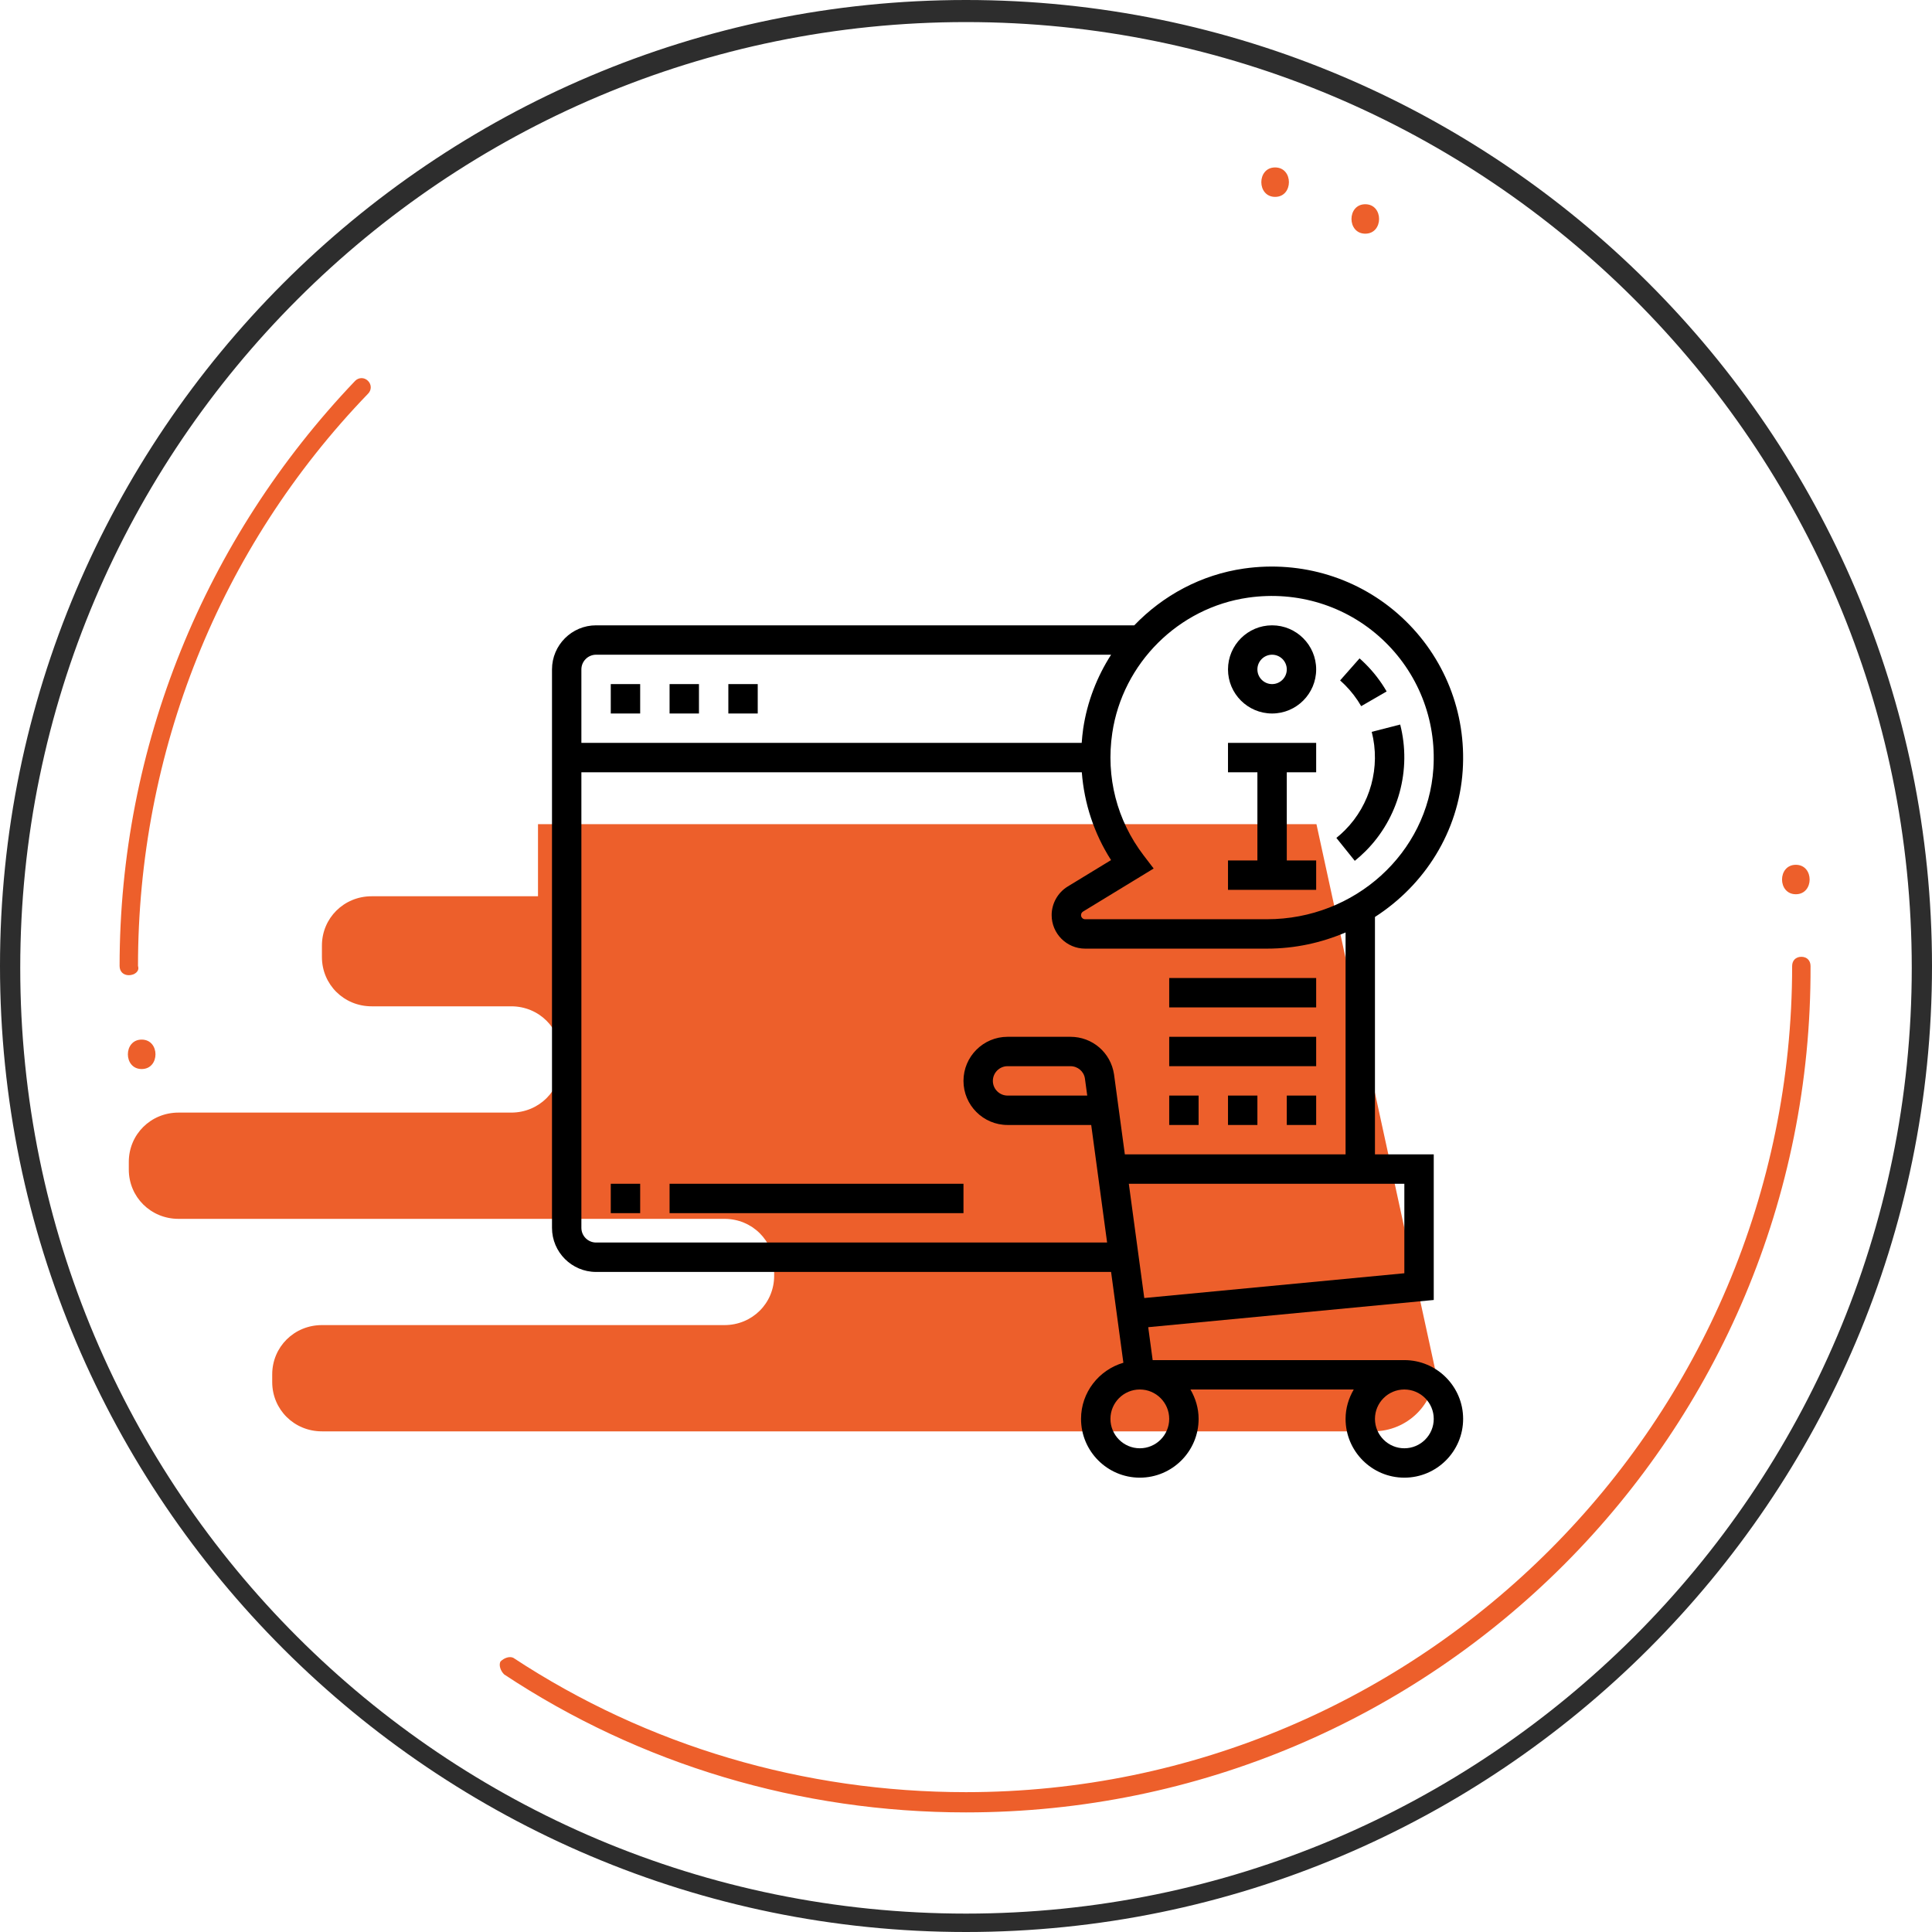
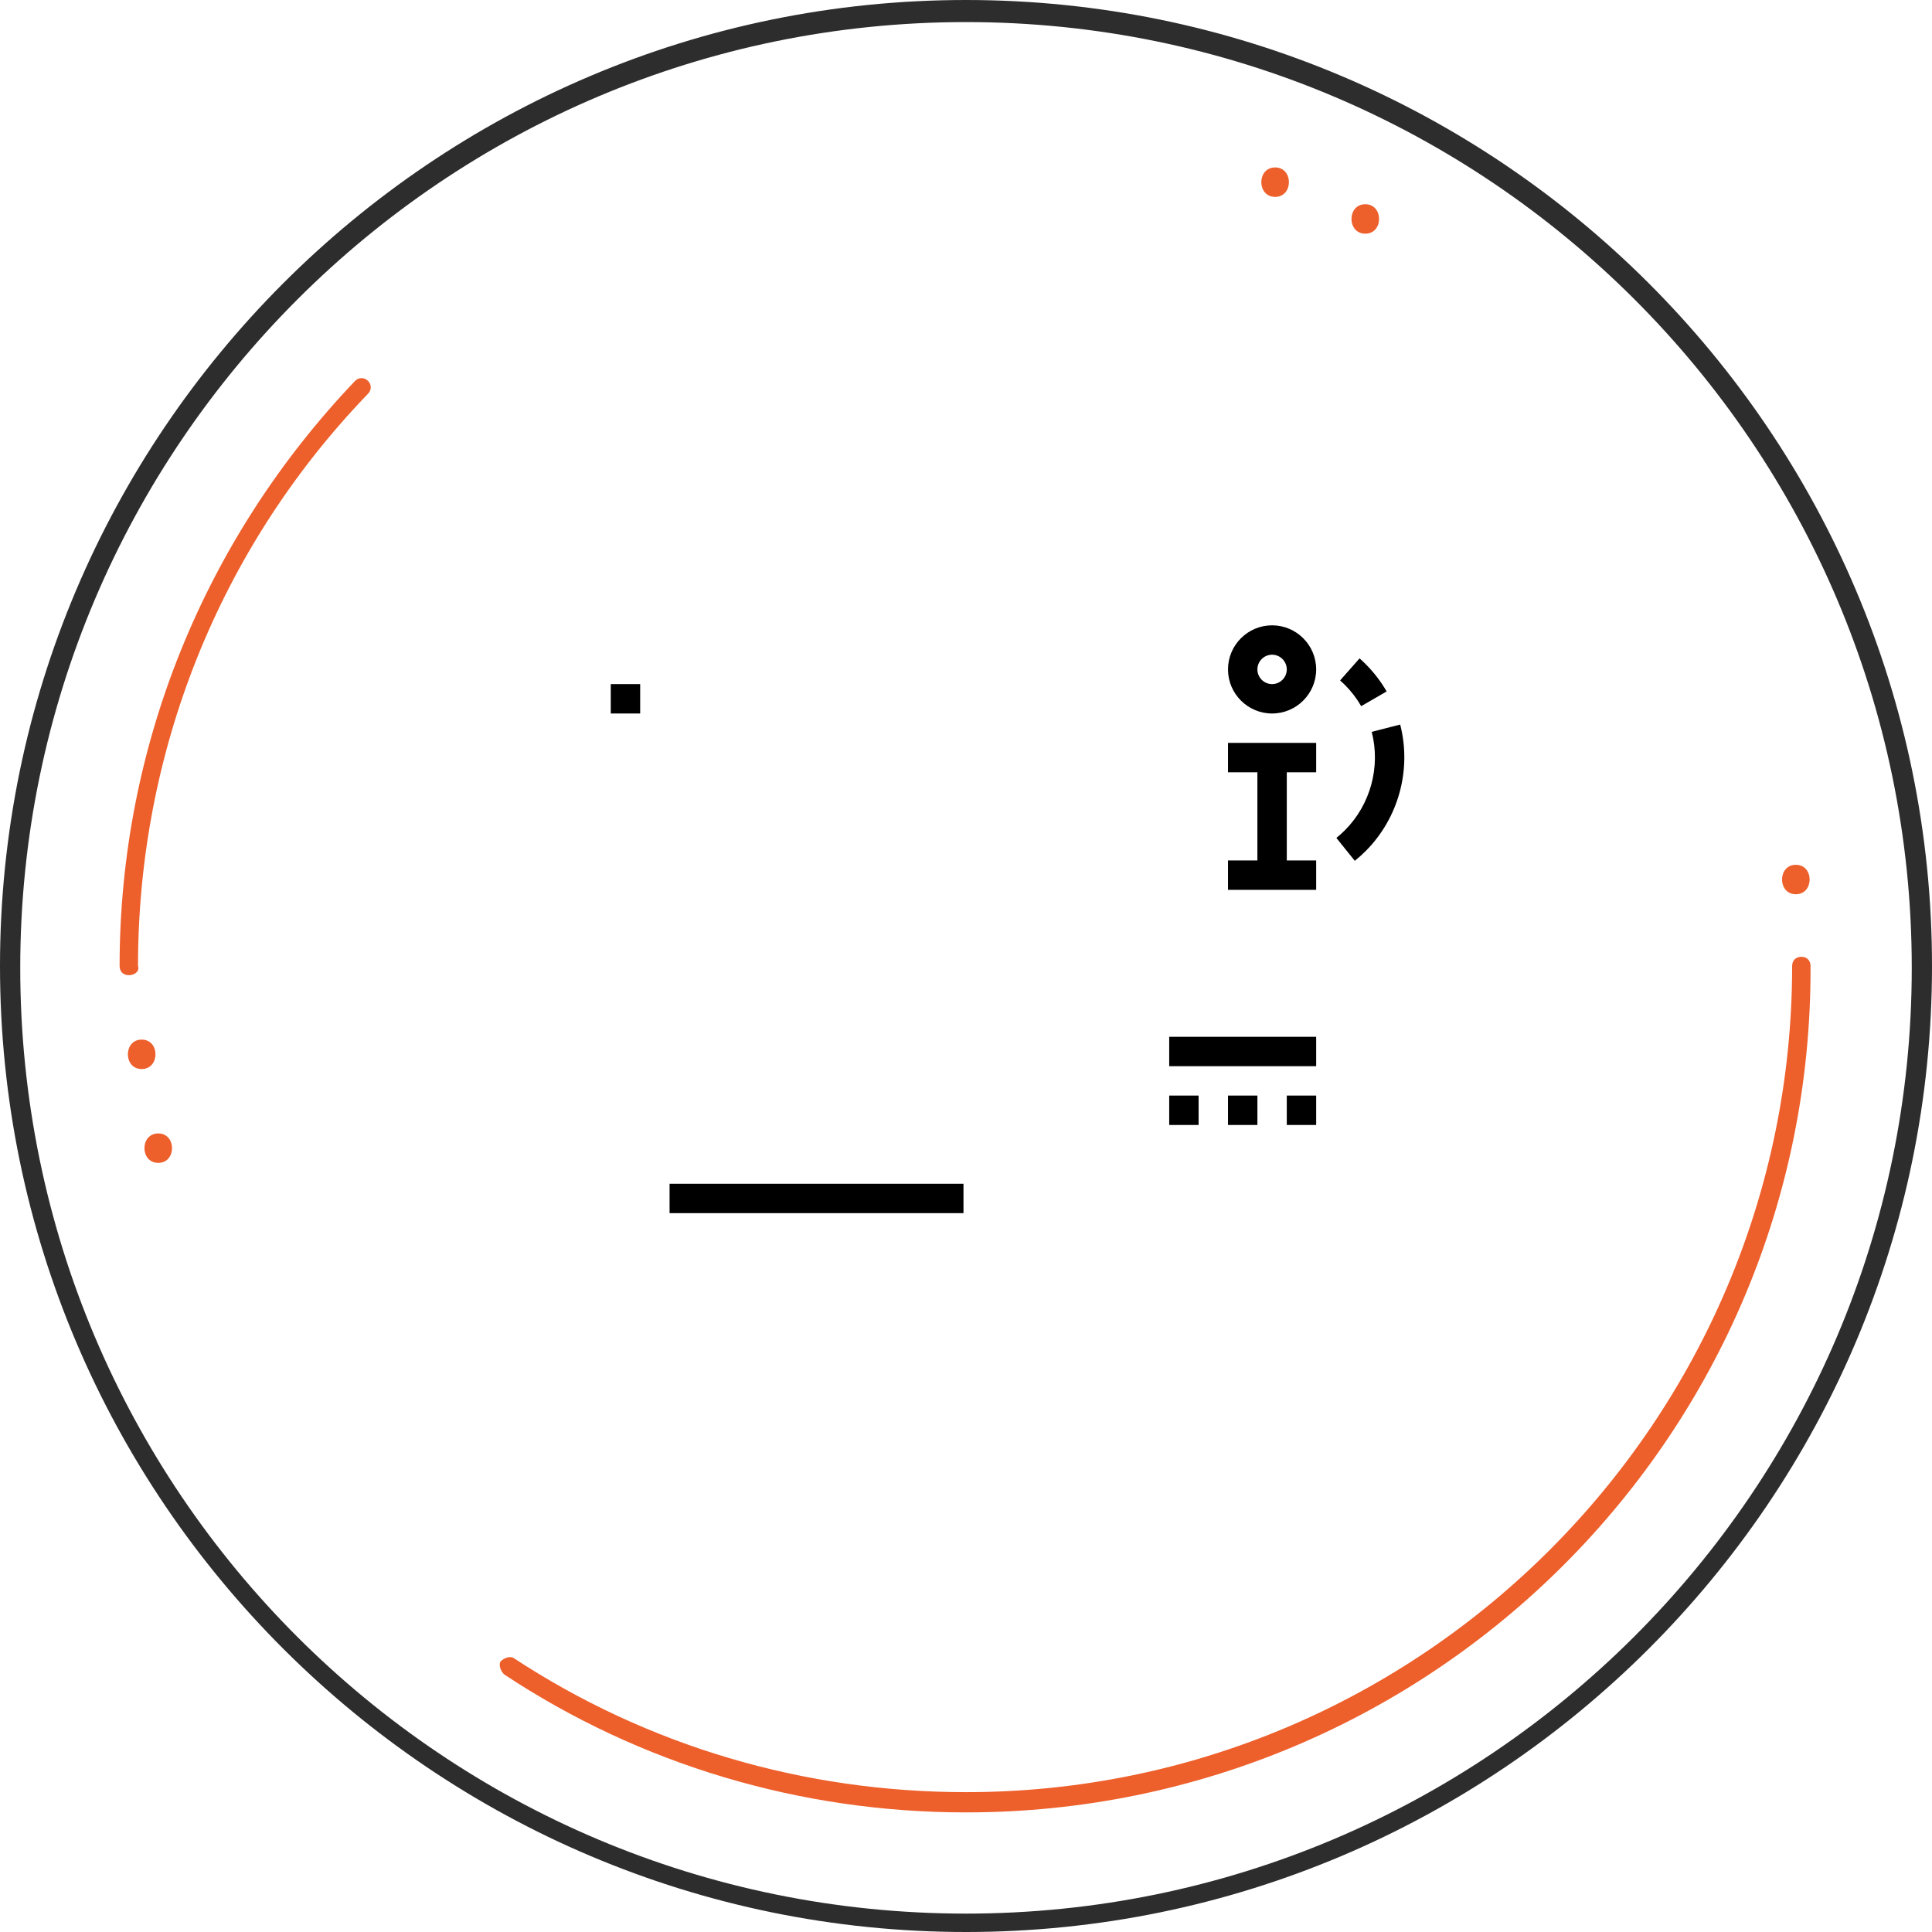
<svg xmlns="http://www.w3.org/2000/svg" width="105" height="105" viewBox="0 0 105 105" fill="none">
  <path d="M52.5 105C23.6 105 0 81.5 0 52.5C0 23.6 23.5 0 52.5 0C81.4 0 105 23.5 105 52.5C105 81.5 81.4 105 52.5 105ZM52.5 1.2C24.2 1.2 1.1 24.2 1.1 52.6C1.1 81 24.1 104 52.5 104C80.8 104 103.9 81 103.9 52.6C103.9 24.2 80.8 1.2 52.5 1.2Z" fill="#2D2D2D" />
  <path d="M52.499 98.5C43.499 98.5 34.799 95.9 27.399 91C27.199 90.8 27.099 90.5 27.199 90.3C27.399 90.1 27.699 90 27.899 90.1C35.199 94.9 43.699 97.4 52.499 97.4C77.299 97.4 97.399 77.2 97.399 52.5C97.399 52.2 97.599 52 97.899 52C98.199 52 98.399 52.2 98.399 52.5C98.499 77.9 77.899 98.5 52.499 98.5Z" fill="#ED5F2B" />
  <path d="M7 53C6.7 53 6.5 52.8 6.5 52.5C6.5 40.6 11.1 29.3 19.3 20.7C19.5 20.5 19.8 20.5 20 20.7C20.2 20.9 20.2 21.2 20 21.4C11.9 29.8 7.5 40.9 7.5 52.5C7.6 52.8 7.3 53 7 53Z" fill="#ED5F2B" />
  <path d="M97.6 48.6C98.6 48.6 98.6 47 97.6 47C96.6 47 96.6 48.6 97.6 48.6Z" fill="#ED5F2B" />
  <path d="M74.2 12.7C75.2 12.7 75.2 11.1 74.2 11.1C73.2 11.1 73.2 12.7 74.2 12.7Z" fill="#ED5F2B" />
  <path d="M69.3 10.7C70.3 10.7 70.3 9.1 69.3 9.1C68.3 9.1 68.3 10.7 69.3 10.7Z" fill="#ED5F2B" />
  <path d="M7.7 58.1C8.7 58.1 8.7 56.5 7.7 56.5C6.7 56.5 6.7 58.1 7.7 58.1Z" fill="#ED5F2B" />
  <path d="M8.6 63.2C9.6 63.2 9.6 61.6 8.6 61.6C7.6 61.6 7.6 63.2 8.6 63.2Z" fill="#ED5F2B" />
-   <path d="M74.623 77.791H39.112H26.797H17.496C15.989 77.791 14.794 76.606 14.794 75.11V74.698C14.794 73.202 15.989 72.016 17.496 72.016H23.42H39.372C40.879 72.016 42.074 70.831 42.074 69.335V68.923C42.074 67.427 40.879 66.242 39.372 66.242H23.472H9.702C8.195 66.242 7 65.056 7 63.56V63.148C7 61.652 8.195 60.467 9.702 60.467H23.472H27.784C29.291 60.467 30.486 59.281 30.486 57.785V57.373C30.486 55.877 29.291 54.691 27.784 54.691H23.472H20.198C18.691 54.691 17.496 53.506 17.496 52.01V51.392C17.496 49.896 18.691 48.71 20.198 48.71H29.239V44.791C44.334 44.791 56.001 44.791 71.546 44.791L78 74.44C78 76.296 76.493 77.791 74.623 77.791Z" fill="#ED5F2B" />
-   <path d="M76.323 73.919H62.645L62.403 72.13L77.921 70.651V62.737H74.726V49.835C77.421 48.101 79.276 45.211 79.495 41.872C79.702 38.723 78.496 35.692 76.189 33.554C73.882 31.417 70.755 30.45 67.606 30.899C65.285 31.232 63.207 32.358 61.646 33.985H32.396C31.075 33.985 30 35.06 30 36.381V66.731C30 68.052 31.075 69.127 32.396 69.127H60.385L61.053 74.062C59.728 74.452 58.752 75.665 58.752 77.113C58.752 78.875 60.185 80.308 61.947 80.308C63.709 80.308 65.142 78.875 65.142 77.113C65.142 76.529 64.972 75.988 64.698 75.516H73.573C73.298 75.988 73.129 76.529 73.129 77.113C73.129 78.875 74.561 80.308 76.323 80.308C78.085 80.308 79.518 78.875 79.518 77.113C79.518 75.352 78.085 73.919 76.323 73.919ZM76.323 69.199L62.189 70.545L61.349 64.335H76.323V69.199ZM67.833 32.481C70.502 32.099 73.152 32.917 75.105 34.727C77.057 36.536 78.076 39.102 77.901 41.768C77.6 46.36 73.63 49.958 68.864 49.958H58.974C58.85 49.958 58.752 49.859 58.752 49.734C58.752 49.657 58.794 49.583 58.86 49.542L62.699 47.202L62.16 46.497C60.701 44.59 60.094 42.224 60.45 39.835C61.013 36.047 64.048 33.022 67.833 32.481ZM32.396 35.582H60.386C59.618 36.78 59.086 38.141 58.869 39.601C58.831 39.859 58.808 40.117 58.788 40.374H31.597V36.381C31.597 35.941 31.956 35.582 32.396 35.582ZM32.396 67.529C31.956 67.529 31.597 67.171 31.597 66.731V41.972H58.794C58.924 43.666 59.458 45.297 60.383 46.744L58.029 48.179C57.49 48.507 57.155 49.103 57.155 49.734C57.155 50.739 57.971 51.556 58.974 51.556H68.864C70.378 51.556 71.818 51.237 73.129 50.677V62.737H61.133L60.545 58.388C60.367 57.206 59.37 56.348 58.176 56.348H54.759C53.438 56.348 52.363 57.423 52.363 58.744C52.363 60.065 53.438 61.14 54.759 61.14H59.305L60.169 67.529H32.396ZM59.089 59.542H54.759C54.319 59.542 53.96 59.184 53.96 58.744C53.96 58.304 54.319 57.945 54.759 57.945H58.176C58.574 57.945 58.907 58.231 58.963 58.614L59.089 59.542ZM63.544 77.113C63.544 77.994 62.828 78.711 61.947 78.711C61.066 78.711 60.35 77.994 60.35 77.113C60.35 76.232 61.066 75.516 61.947 75.516C62.828 75.516 63.544 76.232 63.544 77.113ZM76.323 78.711C75.442 78.711 74.726 77.994 74.726 77.113C74.726 76.232 75.442 75.516 76.323 75.516C77.204 75.516 77.921 76.232 77.921 77.113C77.921 77.994 77.204 78.711 76.323 78.711Z" fill="black" />
  <path d="M69.135 38.777C70.456 38.777 71.531 37.702 71.531 36.381C71.531 35.06 70.456 33.985 69.135 33.985C67.814 33.985 66.739 35.06 66.739 36.381C66.739 37.702 67.814 38.777 69.135 38.777ZM69.135 35.582C69.575 35.582 69.934 35.941 69.934 36.381C69.934 36.821 69.575 37.179 69.135 37.179C68.695 37.179 68.337 36.821 68.337 36.381C68.337 35.941 68.695 35.582 69.135 35.582Z" fill="black" />
  <path d="M71.531 46.764H69.934V41.972H71.531V40.374H66.739V41.972H68.337V46.764H66.739V48.361H71.531V46.764Z" fill="black" />
-   <path d="M36.39 37.179H37.987V38.777H36.39V37.179Z" fill="black" />
-   <path d="M39.584 37.179H41.181V38.777H39.584V37.179Z" fill="black" />
+   <path d="M36.39 37.179V38.777H36.39V37.179Z" fill="black" />
  <path d="M33.194 37.179H34.792V38.777H33.194V37.179Z" fill="black" />
-   <path d="M33.194 64.335H34.792V65.932H33.194V64.335Z" fill="black" />
  <path d="M36.39 64.335H52.363V65.932H36.39V64.335Z" fill="black" />
  <path d="M73.978 38.378L75.361 37.578C75.047 37.036 74.662 36.535 74.217 36.09C74.11 35.983 74.001 35.88 73.889 35.781L72.832 36.979C72.919 37.056 73.004 37.136 73.088 37.219C73.435 37.566 73.734 37.956 73.978 38.378Z" fill="black" />
  <path d="M74.218 46.256C76.008 44.466 76.728 41.83 76.097 39.377L74.55 39.774C75.04 41.683 74.481 43.734 73.089 45.126C72.941 45.274 72.788 45.411 72.629 45.539L73.63 46.784C73.832 46.62 74.029 46.444 74.218 46.256Z" fill="black" />
  <path d="M66.739 59.542H68.337V61.14H66.739V59.542Z" fill="black" />
  <path d="M63.544 59.542H65.141V61.14H63.544V59.542Z" fill="black" />
  <path d="M69.934 59.542H71.531V61.14H69.934V59.542Z" fill="black" />
  <path d="M63.544 56.348H71.531V57.945H63.544V56.348Z" fill="black" />
-   <path d="M63.544 53.153H71.531V54.75H63.544V53.153Z" fill="black" />
</svg>